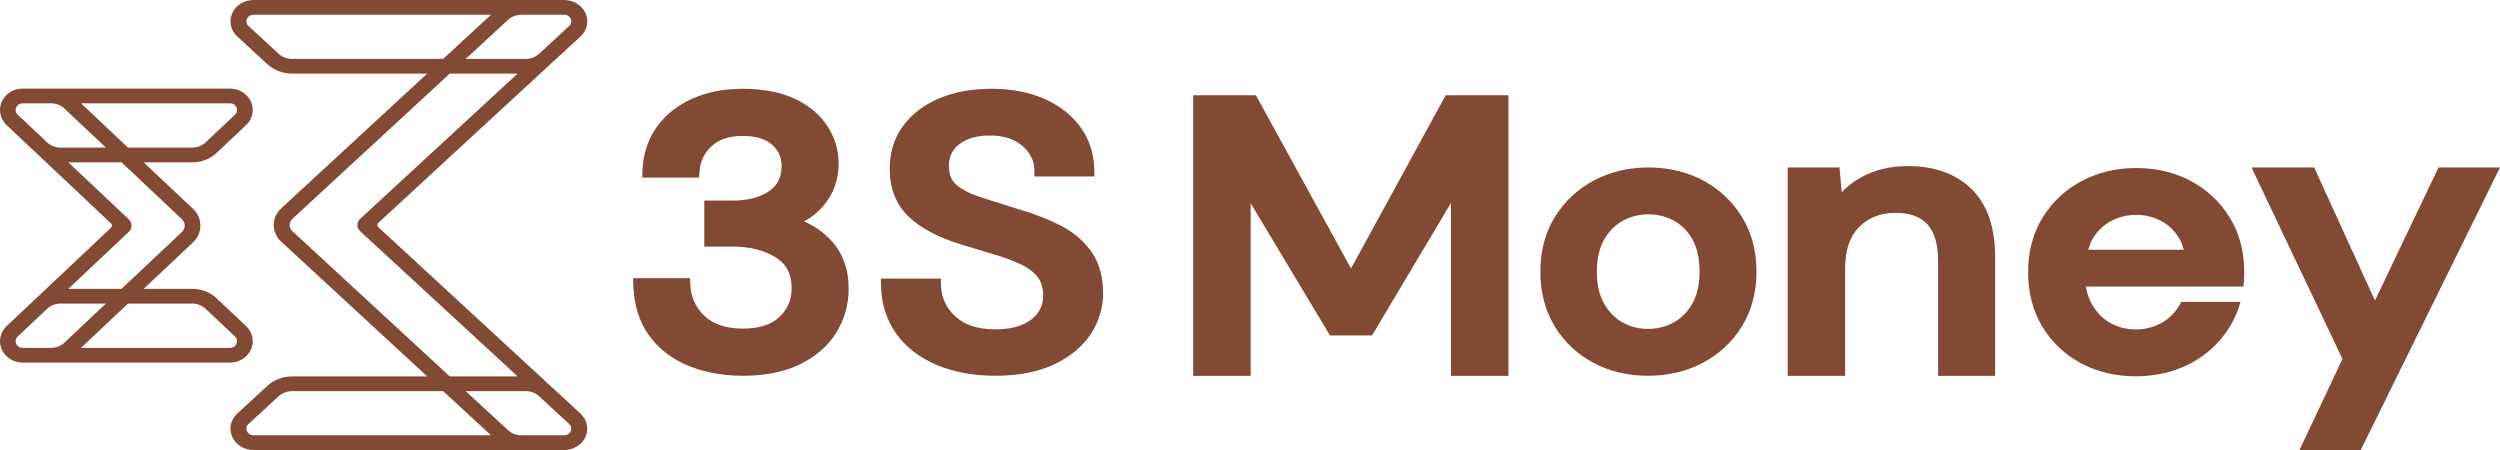
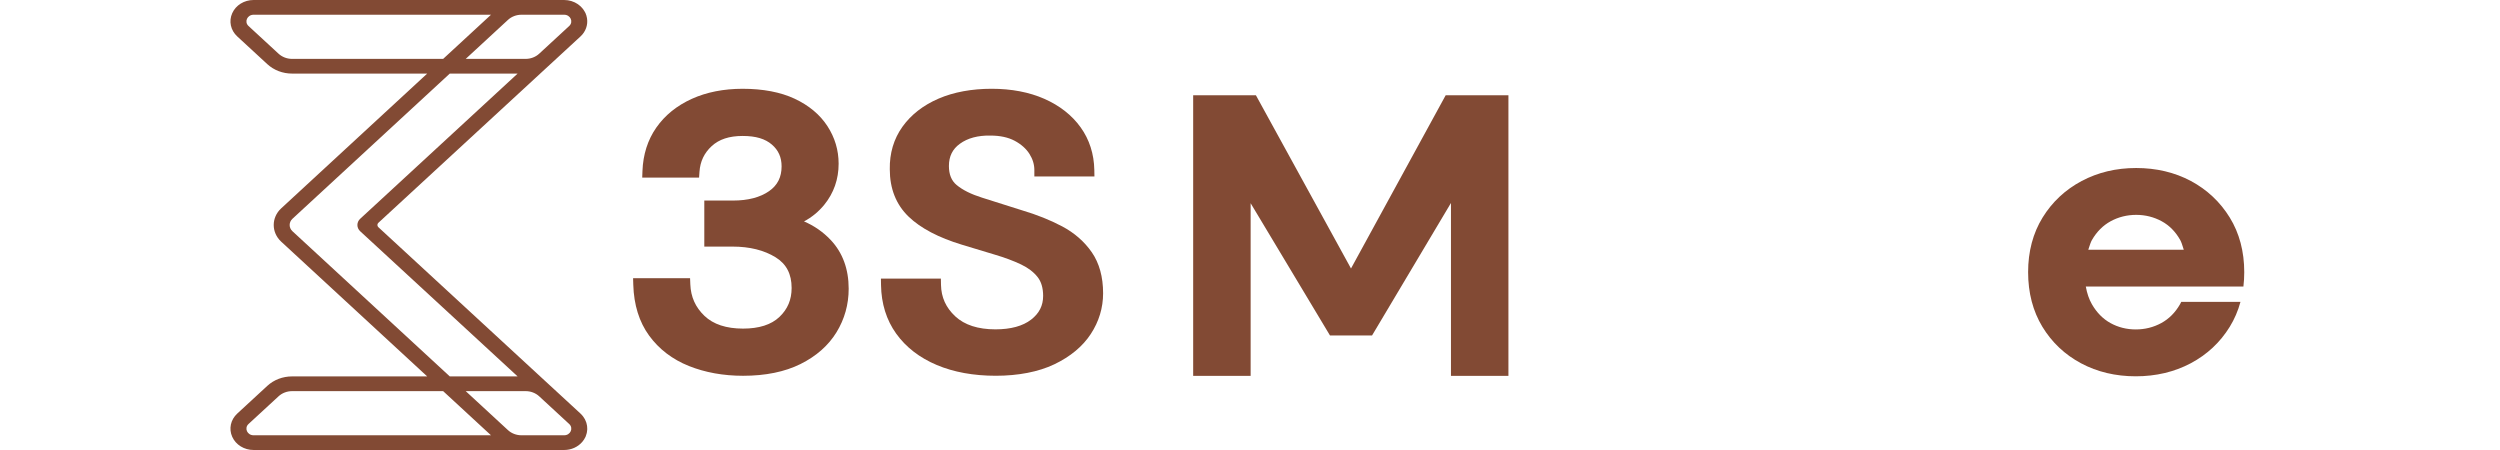
<svg xmlns="http://www.w3.org/2000/svg" width="400" height="72" viewBox="0 0 400 72" fill="none">
-   <path d="M370.27 26.795L379.992 48.086L390.162 26.795H400L377.722 72H367.916L374.796 57.434L360.242 26.795H370.27Z" fill="#824A34" />
  <path fill-rule="evenodd" clip-rule="evenodd" d="M90.265 0C90.461 0 90.654 0.017 90.844 0.043C90.873 0.048 90.901 0.054 90.927 0.061C90.947 0.065 90.967 0.07 90.987 0.074C91.127 0.099 91.267 0.128 91.402 0.167C91.444 0.181 91.485 0.196 91.525 0.211L91.565 0.228C91.688 0.268 91.81 0.315 91.929 0.367C91.956 0.38 91.984 0.396 92.011 0.411C92.035 0.425 92.061 0.438 92.086 0.451C92.196 0.507 92.306 0.57 92.41 0.638C92.446 0.662 92.481 0.687 92.515 0.712L92.557 0.743C92.656 0.817 92.753 0.893 92.844 0.975C92.881 1.006 92.915 1.04 92.948 1.073L92.972 1.097C93.061 1.186 93.144 1.277 93.221 1.374C93.253 1.412 93.284 1.451 93.314 1.491L93.33 1.512C93.403 1.614 93.469 1.719 93.532 1.83L93.56 1.88C93.578 1.912 93.596 1.945 93.613 1.979L93.637 2.02C93.653 2.049 93.671 2.077 93.686 2.109C93.71 2.162 93.726 2.216 93.744 2.271C93.751 2.295 93.76 2.318 93.768 2.343C93.773 2.358 93.78 2.373 93.787 2.388C93.795 2.404 93.803 2.42 93.808 2.437C93.81 2.442 93.811 2.447 93.813 2.453C93.816 2.466 93.819 2.48 93.823 2.494C93.856 2.602 93.878 2.712 93.9 2.821L93.91 2.872C93.915 2.897 93.92 2.921 93.925 2.946C94.083 3.991 93.717 5.058 92.882 5.828L88.077 10.259L88.072 10.262C88.067 10.266 88.063 10.268 88.058 10.274L60.539 35.651C60.331 35.844 60.331 36.157 60.539 36.351L88.058 61.728L88.077 61.743L92.882 66.174C93.027 66.308 93.154 66.451 93.271 66.602C93.279 66.611 93.285 66.62 93.291 66.629L93.305 66.649C93.404 66.783 93.495 66.921 93.573 67.062C93.577 67.071 93.582 67.079 93.585 67.087C93.592 67.099 93.598 67.113 93.603 67.126L93.625 67.172C93.688 67.297 93.743 67.426 93.789 67.558C93.791 67.567 93.795 67.576 93.797 67.585C93.801 67.599 93.805 67.612 93.809 67.626C93.815 67.648 93.822 67.671 93.83 67.693C93.866 67.819 93.897 67.945 93.917 68.076C93.926 68.124 93.932 68.174 93.937 68.223C93.952 68.352 93.959 68.481 93.958 68.609C93.958 68.647 93.956 68.684 93.956 68.721L93.954 68.76C93.946 68.892 93.929 69.023 93.904 69.156C93.898 69.202 93.889 69.249 93.879 69.294C93.846 69.434 93.801 69.572 93.749 69.71C93.735 69.746 93.724 69.782 93.711 69.819C93.704 69.832 93.7 69.845 93.696 69.859C93.692 69.87 93.689 69.882 93.685 69.894C93.616 70.04 93.537 70.18 93.451 70.315L93.449 70.321C93.383 70.422 93.309 70.515 93.234 70.608L93.226 70.619C93.212 70.635 93.2 70.652 93.188 70.669C93.178 70.683 93.168 70.697 93.157 70.71C92.466 71.513 91.414 71.999 90.263 71.999H40.577C39.074 71.999 37.731 71.172 37.158 69.893C36.581 68.612 36.897 67.153 37.961 66.172L42.764 61.742C43.825 60.764 45.235 60.225 46.736 60.225H68.351L44.988 38.663C43.398 37.196 43.398 34.806 44.988 33.338L68.351 11.774H46.736C45.235 11.774 43.825 11.234 42.764 10.259L37.961 5.828C36.897 4.85 36.581 3.388 37.158 2.109C37.731 0.828 39.074 9.46111e-05 40.577 0H90.265ZM46.735 62.582C45.924 62.582 45.143 62.88 44.57 63.409L39.765 67.838C39.041 68.506 39.556 69.645 40.577 69.645L78.56 69.646L70.903 62.582H46.735ZM74.515 62.581L81.272 68.817C81.846 69.349 82.627 69.645 83.441 69.645H90.261C91.282 69.645 91.794 68.506 91.069 67.838L86.261 63.401C85.687 62.875 84.913 62.581 84.104 62.581H74.515ZM71.964 11.774L46.794 35.003C46.197 35.556 46.196 36.447 46.794 36.999L71.964 60.226H82.819L57.632 37.001C57.034 36.449 57.034 35.555 57.632 35.002L82.819 11.774H71.964ZM40.579 2.356C39.556 2.356 39.042 3.498 39.766 4.164L44.57 8.594C45.144 9.123 45.924 9.421 46.736 9.421L70.904 9.422L78.561 2.356H40.579ZM83.441 2.356C82.627 2.356 81.846 2.654 81.272 3.184L74.515 9.421H84.104C84.913 9.421 85.687 9.125 86.261 8.6L91.069 4.164C91.794 3.496 91.282 2.356 90.261 2.356H83.441Z" fill="#824A34" />
  <path fill-rule="evenodd" clip-rule="evenodd" d="M341.79 26.882C345.011 26.882 347.957 27.58 350.54 28.959C353.134 30.345 355.223 32.312 356.76 34.803C358.299 37.3 359.08 40.242 359.08 43.546C359.08 44.334 359.033 45.103 358.946 45.85H333.73C333.919 46.922 334.24 47.87 334.704 48.676C335.472 50.013 336.475 51.028 337.683 51.695C338.906 52.369 340.263 52.71 341.724 52.71C343.183 52.71 344.557 52.368 345.799 51.692C347.028 51.026 348.041 50.011 348.807 48.676C348.859 48.585 348.906 48.489 348.953 48.392L349 48.298H358.476C358.088 49.727 357.517 51.061 356.76 52.288C355.223 54.782 353.115 56.748 350.503 58.131C347.901 59.509 344.949 60.208 341.724 60.208C338.498 60.208 335.554 59.508 332.972 58.129C330.379 56.745 328.296 54.777 326.78 52.282C325.267 49.785 324.498 46.849 324.498 43.545C324.498 40.239 325.277 37.299 326.818 34.801C328.353 32.31 330.457 30.344 333.072 28.958C335.678 27.581 338.564 26.882 341.79 26.882ZM341.79 34.378C340.329 34.378 338.957 34.72 337.711 35.396C336.481 36.065 335.469 37.079 334.704 38.412C334.533 38.713 334.38 39.178 334.246 39.587V39.592C334.203 39.722 334.162 39.846 334.125 39.958H349.404C349.367 39.846 349.33 39.721 349.286 39.593V39.585C349.156 39.173 349.006 38.706 348.835 38.403C348.09 37.075 347.094 36.063 345.864 35.396C344.619 34.721 343.249 34.378 341.79 34.378Z" fill="#824A34" />
-   <path d="M305.266 26.571C309.552 26.571 312.989 27.816 315.479 30.271C317.964 32.72 319.221 36.365 319.221 41.104V60.139H310.095V41.77C310.095 36.508 307.923 34.057 303.26 34.057C300.905 34.057 299.02 34.789 297.498 36.295C295.988 37.788 295.223 39.998 295.223 42.861V60.139H286.029V26.795H294.323L294.675 30.764C295.578 29.799 296.656 28.976 297.899 28.305C300.033 27.153 302.512 26.571 305.266 26.571Z" fill="#824A34" />
  <path d="M200.946 15.244L216.16 42.959L231.308 15.244H241.348V60.138H232.154V32.477L219.528 53.673H212.797L200.102 32.513V60.138H190.907V15.244H200.946Z" fill="#824A34" />
  <path d="M118.821 14.205C122.085 14.205 124.882 14.74 127.136 15.792C129.422 16.863 131.186 18.335 132.38 20.167C133.575 22.001 134.18 24.029 134.18 26.193C134.18 28.677 133.407 30.886 131.884 32.76C130.986 33.862 129.903 34.753 128.644 35.427C130.271 36.123 131.7 37.115 132.906 38.39C134.818 40.415 135.788 43.041 135.788 46.198C135.788 48.715 135.131 51.061 133.836 53.17C132.536 55.288 130.594 56.999 128.064 58.254C125.56 59.495 122.474 60.125 118.891 60.125C115.736 60.125 112.822 59.598 110.23 58.561C107.581 57.501 105.436 55.862 103.856 53.691C102.271 51.514 101.42 48.778 101.325 45.559L101.294 44.515H110.412L110.451 45.492C110.529 47.508 111.27 49.159 112.714 50.538C114.128 51.891 116.206 52.577 118.889 52.577C121.442 52.577 123.398 51.952 124.702 50.717C126.02 49.47 126.66 47.951 126.66 46.077C126.66 43.84 125.823 42.235 124.103 41.172C122.256 40.031 119.94 39.455 117.218 39.455H112.688V32.088H117.285C119.676 32.088 121.617 31.582 123.052 30.583C124.401 29.645 125.055 28.348 125.055 26.617C125.055 25.171 124.547 24.03 123.502 23.133C122.438 22.217 120.968 21.753 118.822 21.753C116.676 21.753 115.056 22.285 113.868 23.38C112.672 24.483 112.034 25.822 111.918 27.474L111.852 28.42H102.756L102.793 27.37C102.888 24.724 103.634 22.383 105.01 20.413C106.383 18.449 108.291 16.903 110.684 15.818C113.045 14.748 115.782 14.205 118.821 14.205Z" fill="#824A34" />
  <path d="M158.662 14.203C161.828 14.203 164.663 14.743 167.088 15.81C169.546 16.893 171.501 18.426 172.898 20.369C174.304 22.327 175.042 24.626 175.092 27.202L175.11 28.237H165.496V27.221C165.496 26.312 165.24 25.463 164.713 24.626C164.187 23.794 163.395 23.088 162.36 22.532C161.319 21.974 160.007 21.691 158.46 21.691C156.463 21.655 154.827 22.097 153.58 23.003C152.399 23.858 151.826 25.02 151.826 26.554C151.826 27.914 152.232 28.911 153.065 29.604C154.024 30.401 155.387 31.079 157.114 31.621C158.988 32.206 161.128 32.885 163.537 33.653C165.893 34.353 168.052 35.216 169.931 36.213L169.935 36.213C171.903 37.257 173.499 38.651 174.682 40.356C175.886 42.096 176.497 44.305 176.497 46.922C176.497 49.25 175.834 51.441 174.529 53.435C173.227 55.425 171.263 57.058 168.691 58.288C166.148 59.505 162.894 60.122 159.332 60.122C155.769 60.122 152.59 59.543 149.884 58.4C147.128 57.237 144.943 55.548 143.389 53.379C141.827 51.2 141.01 48.584 140.964 45.605L140.948 44.574H150.54L150.559 45.57C150.597 47.572 151.345 49.222 152.844 50.616C154.326 51.995 156.486 52.696 159.265 52.696C161.724 52.696 163.65 52.17 164.988 51.132C166.276 50.134 166.901 48.896 166.901 47.346C166.901 46.086 166.603 45.07 166.013 44.325C165.382 43.525 164.494 42.849 163.376 42.315C162.164 41.738 160.745 41.208 159.158 40.74C157.472 40.245 155.712 39.712 153.928 39.16C150.178 38.026 147.3 36.514 145.383 34.668C143.382 32.742 142.367 30.195 142.367 27.1C142.318 24.53 142.999 22.229 144.391 20.28C145.767 18.355 147.712 16.84 150.175 15.777C152.597 14.733 155.495 14.203 158.662 14.203Z" fill="#824A34" />
-   <path fill-rule="evenodd" clip-rule="evenodd" d="M263.745 26.795C266.97 26.795 269.915 27.495 272.496 28.874C275.088 30.259 277.181 32.225 278.717 34.716C280.257 37.214 281.037 40.155 281.037 43.458C281.037 46.762 280.257 49.704 278.717 52.202C277.178 54.696 275.074 56.663 272.461 58.045C269.858 59.424 266.905 60.122 263.681 60.122C260.457 60.122 257.511 59.423 254.93 58.044C252.337 56.659 250.254 54.692 248.738 52.196C247.223 49.7 246.454 46.763 246.454 43.458C246.454 40.154 247.235 37.213 248.774 34.716C250.311 32.224 252.416 30.258 255.03 28.872C257.633 27.494 260.521 26.795 263.745 26.795ZM263.748 34.292C262.288 34.292 260.915 34.636 259.67 35.312C258.439 35.979 257.428 36.994 256.663 38.327C255.891 39.671 255.499 41.396 255.499 43.458C255.499 45.522 255.891 47.248 256.663 48.59C257.43 49.928 258.432 50.943 259.642 51.609C260.864 52.283 262.221 52.625 263.681 52.625C265.141 52.625 266.514 52.283 267.758 51.607C268.987 50.94 269.998 49.925 270.765 48.59C271.537 47.245 271.928 45.519 271.928 43.458C271.928 41.395 271.548 39.665 270.794 38.318C270.051 36.99 269.051 35.978 267.825 35.312C266.579 34.636 265.207 34.292 263.748 34.292Z" fill="#824A34" />
-   <path fill-rule="evenodd" clip-rule="evenodd" d="M36.808 14.176C38.282 14.176 39.6 15.004 40.164 16.287C40.727 17.571 40.419 19.034 39.377 20.015L34.664 24.455C33.624 25.437 32.239 25.977 30.765 25.977H22.991L30.887 33.413C31.647 34.128 32.063 35.081 32.06 36.094C32.065 37.106 31.647 38.061 30.887 38.776L22.991 46.215H30.765C32.239 46.215 33.624 46.755 34.664 47.735L39.377 52.173C40.419 53.156 40.727 54.619 40.164 55.903C39.599 57.184 38.281 58.014 36.808 58.014H3.628C2.496 58.014 1.461 57.524 0.784 56.718C0.778 56.71 0.772 56.703 0.767 56.696C0.762 56.689 0.757 56.681 0.752 56.674C0.559 56.439 0.395 56.183 0.27 55.902C0.263 55.887 0.258 55.872 0.253 55.857C0.249 55.845 0.246 55.834 0.241 55.821C0.234 55.806 0.23 55.79 0.225 55.774C0.22 55.762 0.217 55.749 0.212 55.737C0.157 55.59 0.111 55.443 0.078 55.294C0.07 55.264 0.065 55.233 0.06 55.203L0.056 55.177C0.029 55.035 0.011 54.896 0.004 54.755C0.003 54.729 0.002 54.703 0.002 54.678L0.001 54.627C-2.38816e-05 54.489 0.007 54.35 0.022 54.214C0.024 54.192 0.027 54.171 0.031 54.148L0.039 54.088C0.06 53.95 0.092 53.815 0.133 53.681C0.142 53.642 0.153 53.605 0.164 53.568C0.213 53.428 0.27 53.289 0.335 53.156C0.346 53.136 0.356 53.114 0.366 53.094L0.376 53.07C0.457 52.917 0.552 52.77 0.657 52.629L0.666 52.613L0.67 52.606C0.787 52.455 0.912 52.309 1.056 52.173L5.772 47.735C5.774 47.732 5.776 47.729 5.78 47.727L5.786 47.722L17.753 36.445C17.962 36.251 17.961 35.938 17.753 35.743L5.786 24.466C5.781 24.463 5.775 24.459 5.772 24.454L1.056 20.016C0.912 19.879 0.787 19.734 0.67 19.582C0.667 19.578 0.664 19.573 0.662 19.569L0.657 19.561C0.551 19.418 0.457 19.27 0.376 19.117L0.369 19.1C0.359 19.078 0.347 19.055 0.335 19.033C0.269 18.897 0.213 18.761 0.164 18.621C0.155 18.59 0.146 18.559 0.138 18.527L0.133 18.508C0.092 18.373 0.059 18.237 0.038 18.099L0.031 18.043C0.027 18.02 0.024 17.997 0.021 17.974C0.007 17.838 -0.001 17.698 0 17.56C0.001 17.534 0.002 17.509 0.002 17.483L0.003 17.432C0.01 17.291 0.029 17.152 0.055 17.01L0.06 16.979C0.065 16.951 0.07 16.923 0.077 16.896C0.109 16.746 0.155 16.597 0.211 16.452C0.215 16.44 0.22 16.427 0.223 16.416C0.228 16.399 0.234 16.383 0.24 16.367C0.245 16.356 0.25 16.344 0.252 16.331C0.257 16.316 0.262 16.302 0.269 16.287C0.394 16.004 0.561 15.748 0.751 15.513C0.758 15.505 0.764 15.498 0.769 15.49C0.773 15.484 0.778 15.478 0.783 15.472C1.46 14.665 2.496 14.176 3.628 14.176H36.808ZM9.669 48.573C8.878 48.573 8.118 48.868 7.556 49.393L2.833 53.841C2.123 54.511 2.626 55.654 3.628 55.654H8.178C8.975 55.654 9.739 55.356 10.303 54.824L16.94 48.573H9.669ZM20.482 48.573L12.967 55.654H36.808C37.811 55.654 38.313 54.511 37.603 53.841L32.889 49.402C32.327 48.872 31.561 48.573 30.763 48.573H20.482ZM10.933 25.975L20.599 35.082C20.896 35.36 21.043 35.727 21.039 36.092C21.043 36.459 20.896 36.826 20.599 37.106L10.933 46.214H19.446L29.115 37.106C29.409 36.828 29.557 36.456 29.555 36.092C29.557 35.731 29.409 35.359 29.115 35.082L19.446 25.975H10.933ZM12.966 16.535L20.482 23.614H30.763C31.561 23.614 32.327 23.317 32.889 22.785L37.603 18.347C38.313 17.677 37.812 16.535 36.808 16.535H12.966ZM3.628 16.534C2.626 16.534 2.123 17.676 2.833 18.346L7.556 22.794C8.117 23.32 8.878 23.614 9.67 23.614H16.941L10.304 17.362C9.739 16.83 8.976 16.534 8.18 16.534H3.628Z" fill="#824A34" />
</svg>